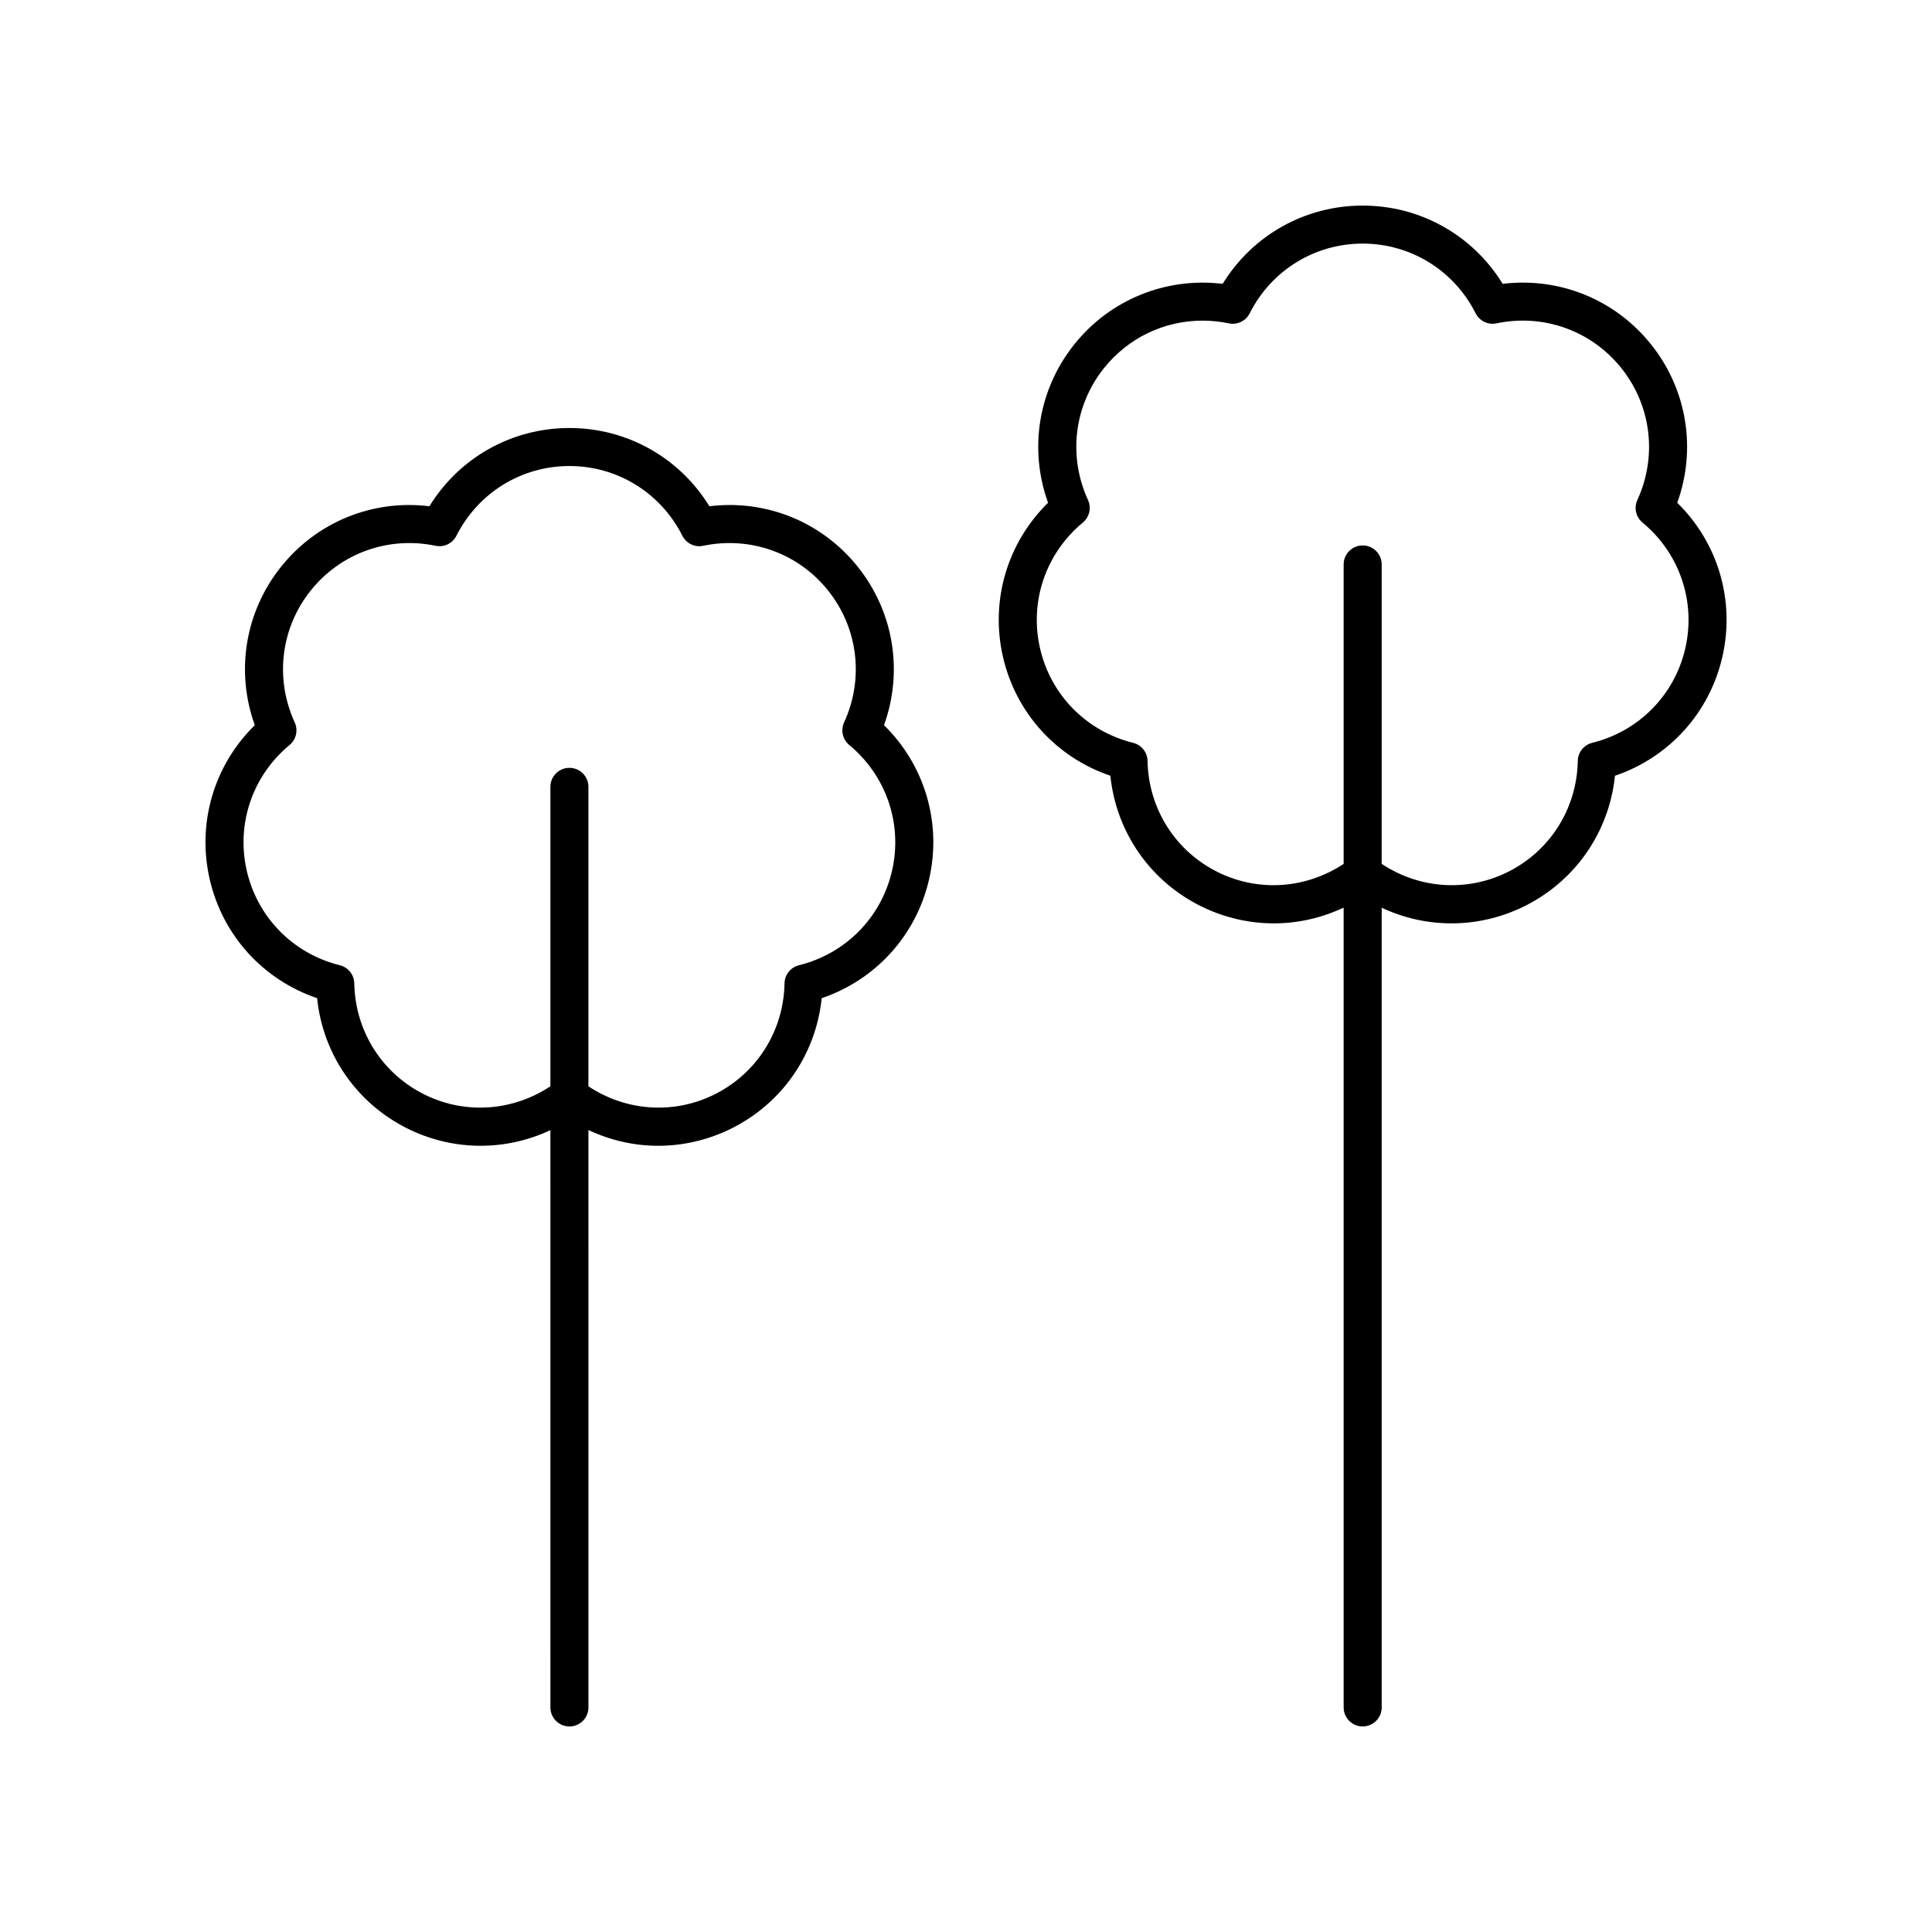
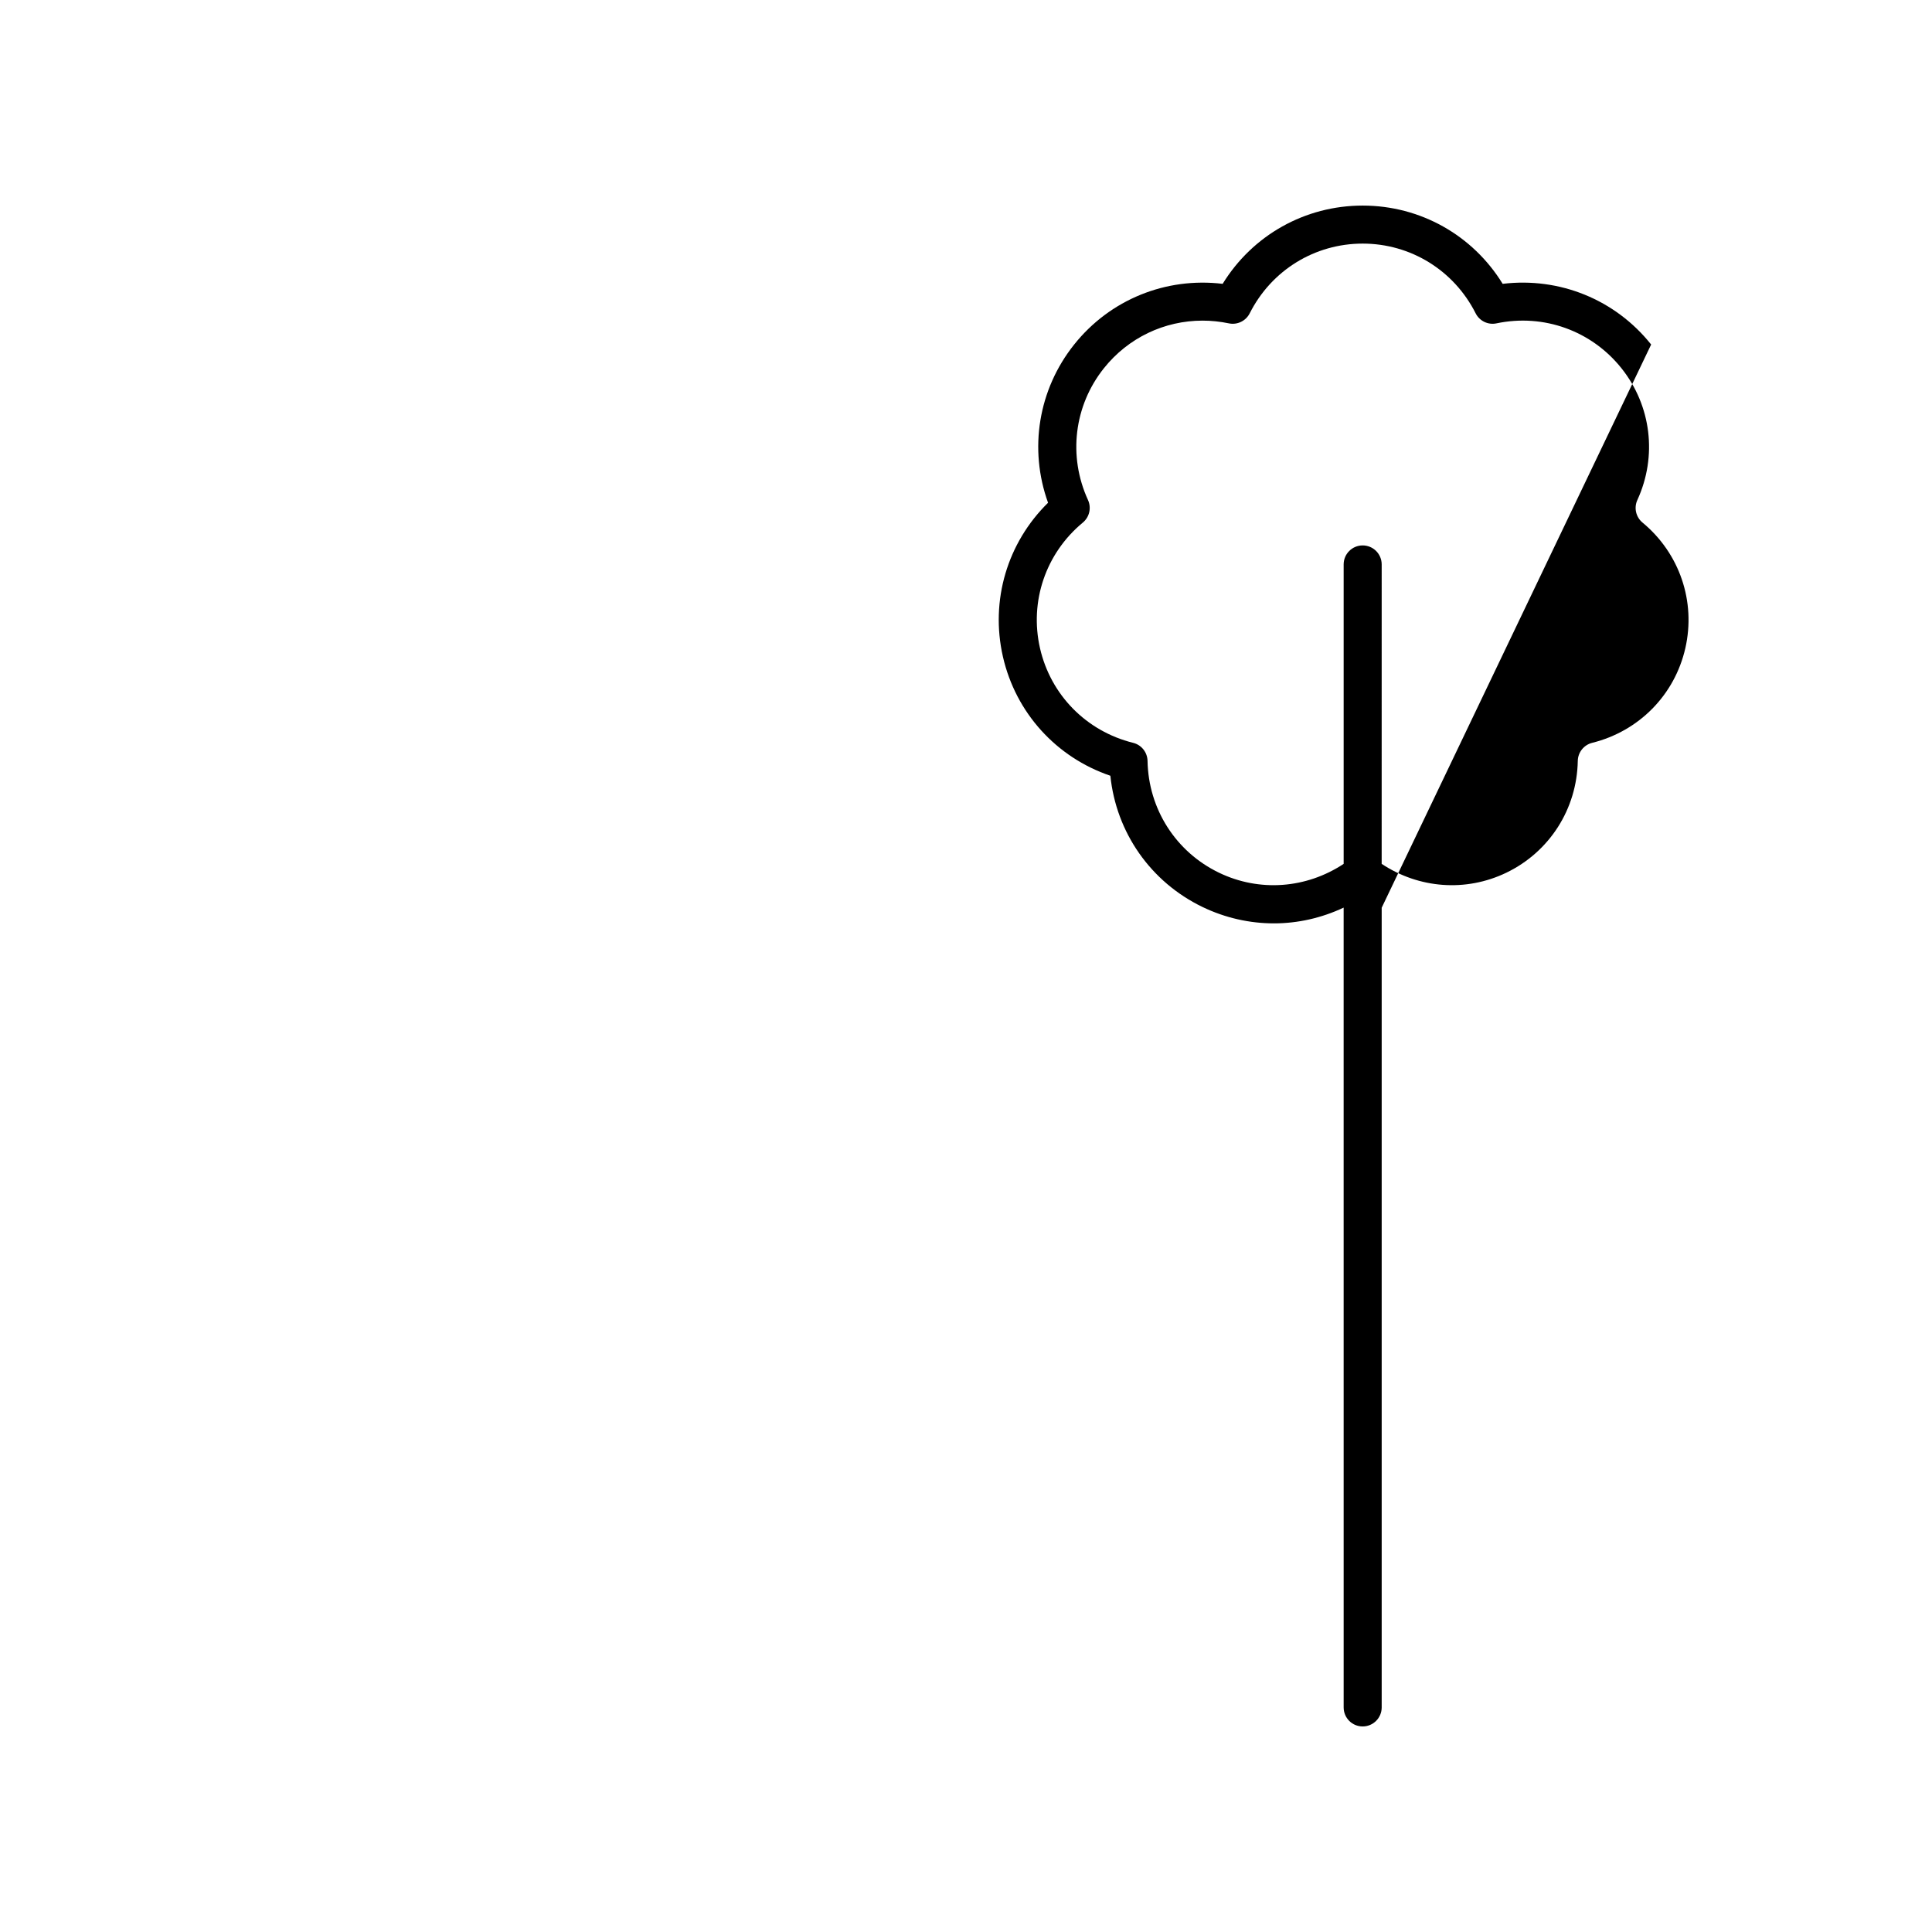
<svg xmlns="http://www.w3.org/2000/svg" fill="#000000" width="800px" height="800px" version="1.1" viewBox="144 144 512 512">
  <g>
-     <path d="m378.27 336.18c5.133-14.223 2.609-29.988-6.922-41.938-9.523-11.949-24.332-17.93-39.348-16.078-7.922-12.879-21.82-20.738-37.102-20.738-15.285 0-29.184 7.856-37.105 20.738-15.012-1.852-29.816 4.129-39.348 16.078-9.531 11.945-12.051 27.715-6.922 41.938-10.797 10.586-15.363 25.891-11.965 40.785 3.402 14.898 14.156 26.699 28.477 31.562 1.547 15.039 10.66 28.148 24.43 34.785 12.012 5.781 25.656 5.711 37.391 0.188l0.008 152.99c0 2.785 2.254 5.039 5.039 5.039 2.781 0 5.039-2.254 5.039-5.039l-0.004-153.02c5.832 2.746 12.125 4.176 18.469 4.176 6.422 0 12.879-1.426 18.918-4.336 13.77-6.637 22.883-19.75 24.43-34.785 14.32-4.859 25.074-16.664 28.473-31.562 3.406-14.895-1.16-30.191-11.957-40.785zm2.137 38.543c-2.828 12.395-12.281 22.004-24.676 25.078-2.215 0.551-3.785 2.519-3.824 4.797-0.234 12.762-7.5 24.117-18.953 29.633-10.734 5.164-23.16 4.188-33.02-2.348l0.004-79.359c0-2.785-2.254-5.039-5.039-5.039-2.781 0-5.039 2.254-5.039 5.039v79.355c-9.859 6.531-22.281 7.519-33.02 2.352-11.453-5.516-18.719-16.871-18.953-29.633-0.043-2.281-1.609-4.246-3.824-4.797-12.391-3.074-21.844-12.684-24.676-25.078-2.828-12.395 1.52-25.152 11.352-33.293 1.754-1.457 2.316-3.91 1.363-5.984-5.324-11.602-3.707-24.984 4.219-34.922 7.93-9.941 20.625-14.496 33.109-11.887 2.223 0.477 4.5-0.625 5.527-2.66 5.75-11.395 17.227-18.477 29.938-18.477 12.715 0 24.184 7.078 29.938 18.477 1.027 2.035 3.293 3.141 5.527 2.66 12.492-2.602 25.188 1.945 33.113 11.883 7.926 9.941 9.543 23.324 4.223 34.926-0.953 2.07-0.395 4.527 1.363 5.977 9.828 8.152 14.176 20.914 11.348 33.301z" />
-     <path d="m581.57 235.3c-9.527-11.949-24.301-17.895-39.348-16.082-7.922-12.883-21.816-20.738-37.102-20.738s-29.184 7.856-37.105 20.738c-15.012-1.805-29.816 4.133-39.348 16.082-9.527 11.945-12.051 27.711-6.922 41.938-10.793 10.582-15.363 25.883-11.965 40.785 3.402 14.898 14.156 26.695 28.477 31.559 1.547 15.039 10.66 28.148 24.434 34.785 6.039 2.906 12.496 4.336 18.914 4.336 6.344 0 12.637-1.43 18.473-4.176l0.004 211.96c0 2.785 2.254 5.039 5.039 5.039 2.781 0 5.039-2.254 5.039-5.039v-211.93c11.738 5.523 25.387 5.594 37.391-0.188 13.77-6.637 22.883-19.75 24.43-34.785 14.32-4.859 25.074-16.66 28.473-31.559 3.398-14.902-1.168-30.199-11.965-40.785 5.133-14.223 2.613-29.992-6.918-41.938zm9.059 80.48c-2.828 12.395-12.281 21.996-24.676 25.074-2.215 0.551-3.785 2.519-3.824 4.797-0.234 12.762-7.5 24.117-18.953 29.633-10.742 5.164-23.156 4.184-33.02-2.348l0.004-79.355c0-2.785-2.254-5.039-5.039-5.039-2.781 0-5.039 2.254-5.039 5.039v79.352c-9.859 6.531-22.277 7.519-33.016 2.352-11.457-5.516-18.719-16.871-18.957-29.633-0.043-2.281-1.609-4.246-3.824-4.797-12.391-3.074-21.844-12.68-24.676-25.074-2.828-12.395 1.52-25.156 11.352-33.293 1.758-1.457 2.316-3.91 1.367-5.984-5.32-11.602-3.703-24.988 4.219-34.922 6.453-8.094 16.051-12.613 26.137-12.613 2.309 0 4.648 0.242 6.973 0.723 2.223 0.473 4.5-0.625 5.527-2.66 5.75-11.398 17.223-18.477 29.938-18.477s24.184 7.078 29.938 18.477c1.027 2.035 3.293 3.133 5.527 2.66 12.496-2.621 25.18 1.953 33.109 11.887 7.926 9.941 9.543 23.324 4.223 34.926-0.953 2.07-0.391 4.527 1.367 5.984 9.824 8.137 14.172 20.898 11.344 33.293z" />
+     <path d="m581.57 235.3c-9.527-11.949-24.301-17.895-39.348-16.082-7.922-12.883-21.816-20.738-37.102-20.738s-29.184 7.856-37.105 20.738c-15.012-1.805-29.816 4.133-39.348 16.082-9.527 11.945-12.051 27.711-6.922 41.938-10.793 10.582-15.363 25.883-11.965 40.785 3.402 14.898 14.156 26.695 28.477 31.559 1.547 15.039 10.66 28.148 24.434 34.785 6.039 2.906 12.496 4.336 18.914 4.336 6.344 0 12.637-1.43 18.473-4.176l0.004 211.96c0 2.785 2.254 5.039 5.039 5.039 2.781 0 5.039-2.254 5.039-5.039v-211.93zm9.059 80.48c-2.828 12.395-12.281 21.996-24.676 25.074-2.215 0.551-3.785 2.519-3.824 4.797-0.234 12.762-7.5 24.117-18.953 29.633-10.742 5.164-23.156 4.184-33.02-2.348l0.004-79.355c0-2.785-2.254-5.039-5.039-5.039-2.781 0-5.039 2.254-5.039 5.039v79.352c-9.859 6.531-22.277 7.519-33.016 2.352-11.457-5.516-18.719-16.871-18.957-29.633-0.043-2.281-1.609-4.246-3.824-4.797-12.391-3.074-21.844-12.68-24.676-25.074-2.828-12.395 1.52-25.156 11.352-33.293 1.758-1.457 2.316-3.91 1.367-5.984-5.32-11.602-3.703-24.988 4.219-34.922 6.453-8.094 16.051-12.613 26.137-12.613 2.309 0 4.648 0.242 6.973 0.723 2.223 0.473 4.5-0.625 5.527-2.66 5.75-11.398 17.223-18.477 29.938-18.477s24.184 7.078 29.938 18.477c1.027 2.035 3.293 3.133 5.527 2.66 12.496-2.621 25.18 1.953 33.109 11.887 7.926 9.941 9.543 23.324 4.223 34.926-0.953 2.07-0.391 4.527 1.367 5.984 9.824 8.137 14.172 20.898 11.344 33.293z" />
  </g>
</svg>